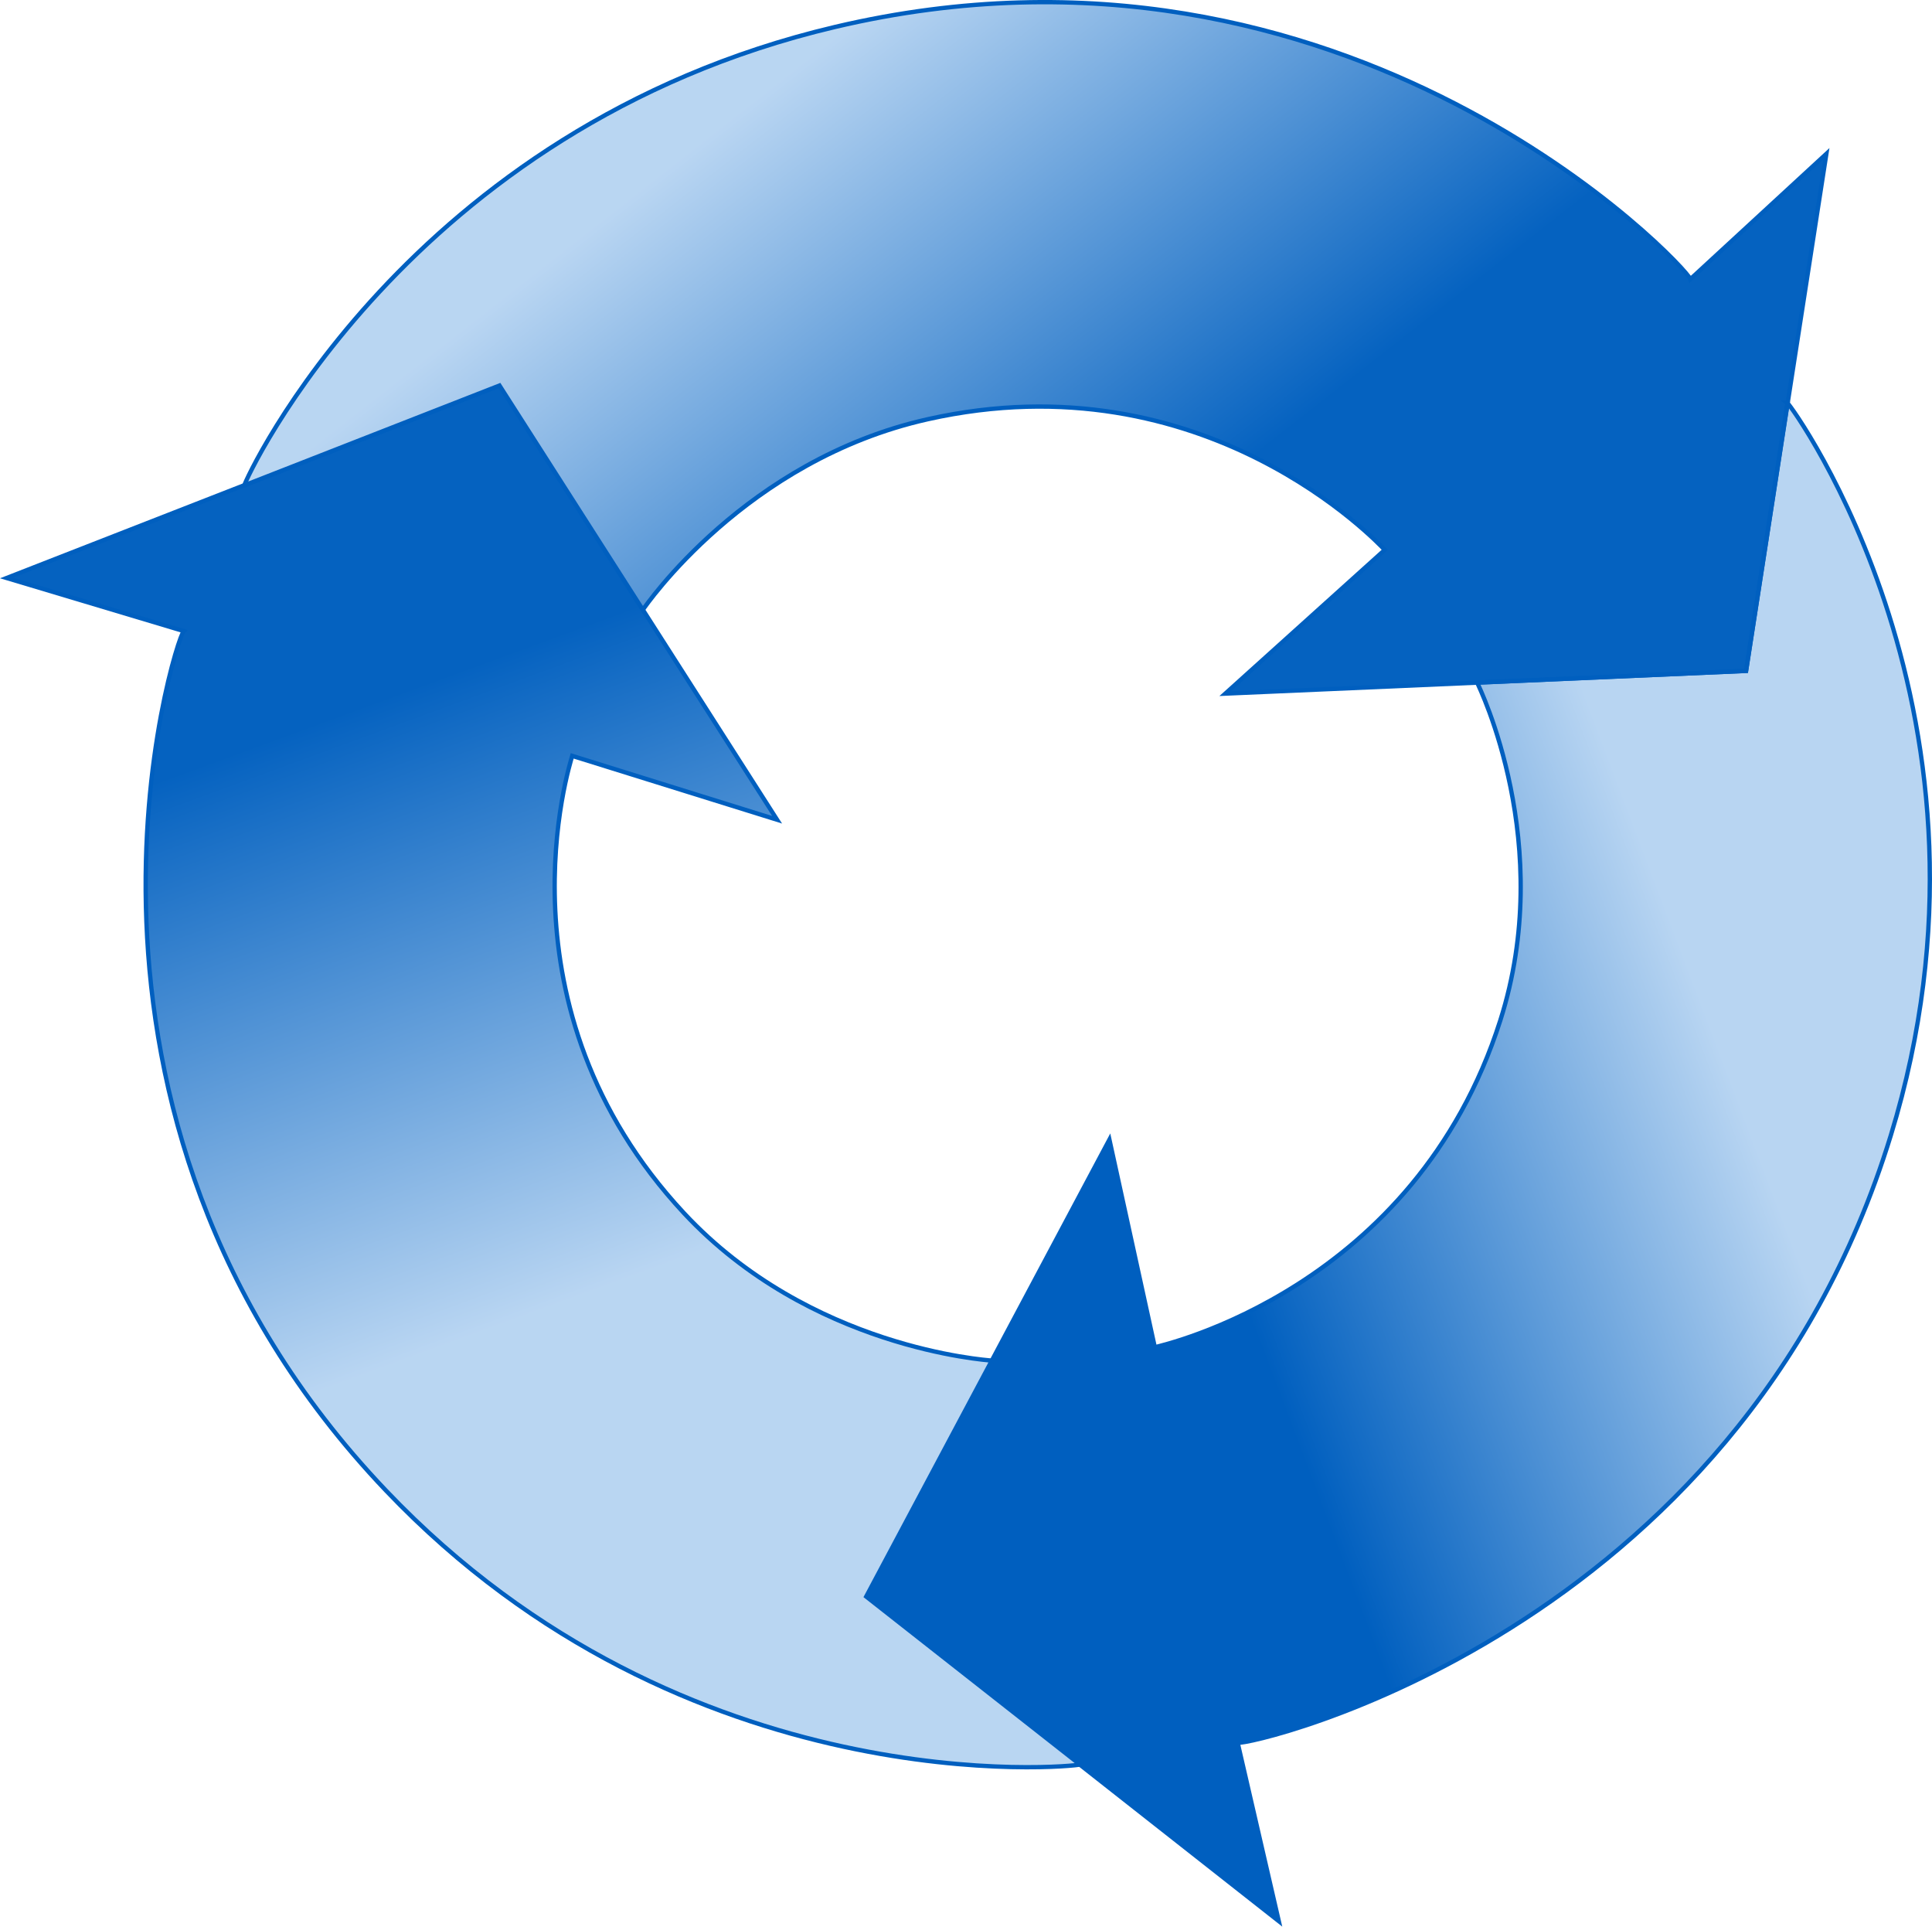
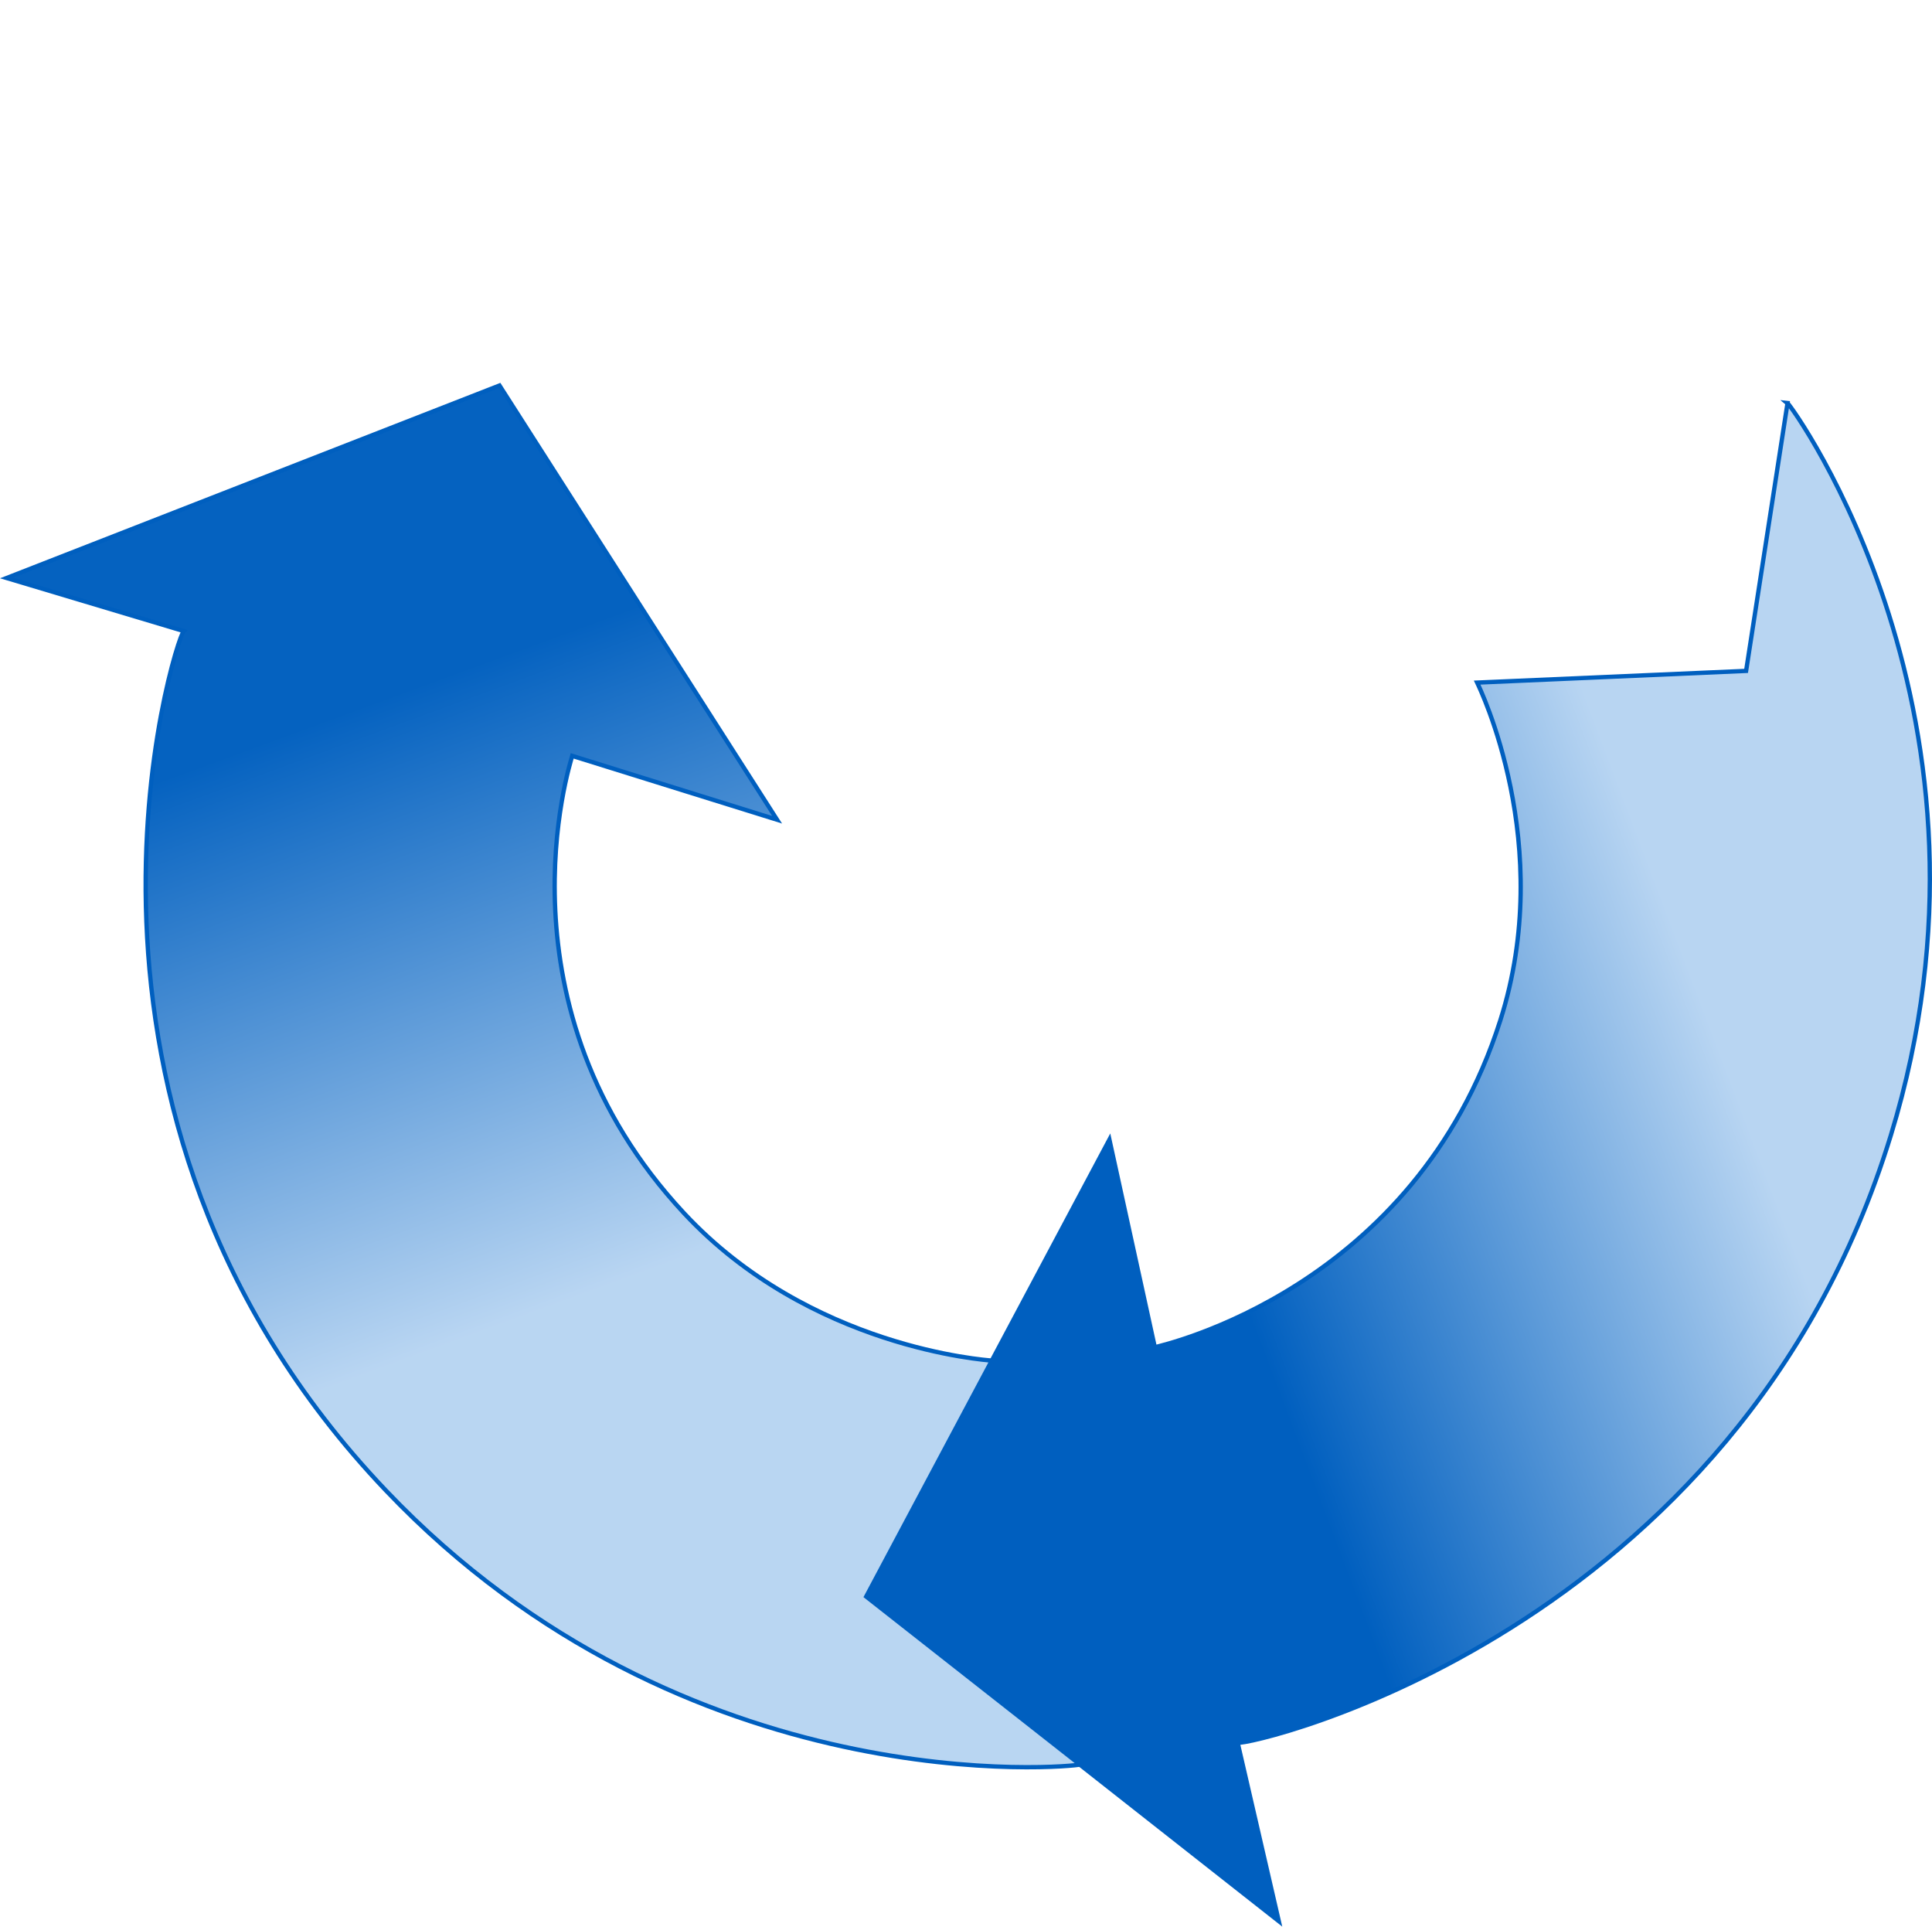
<svg xmlns="http://www.w3.org/2000/svg" xmlns:ns1="http://sodipodi.sourceforge.net/DTD/sodipodi-0.dtd" xmlns:ns2="http://www.inkscape.org/namespaces/inkscape" xmlns:xlink="http://www.w3.org/1999/xlink" viewBox="0 0 447.759 446.418" version="1.1" id="svg38" ns1:docname="refresh-logo.svg" width="447.759" height="446.418" ns2:export-filename="/home/simonek/Projects/DYNAM/DYNAM-IS-dynam2/DYNAMIS/DYNAMClientManagement/static/DYNAMClientManagement/refresh-logo.png" ns2:export-xdpi="21.504492" ns2:export-ydpi="21.504492" ns2:version="1.1.2 (1:1.1+202202050950+0a00cf5339)">
  <ns1:namedview id="namedview40" pagecolor="#ffffff" bordercolor="#666666" borderopacity="1.0" ns2:pageshadow="2" ns2:pageopacity="0.0" ns2:pagecheckerboard="0" showgrid="false" ns2:zoom="2.1125" ns2:cx="246.15385" ns2:cy="229.5858" ns2:window-width="3840" ns2:window-height="2051" ns2:window-x="1920" ns2:window-y="0" ns2:window-maximized="1" ns2:current-layer="svg38" fit-margin-top="0" fit-margin-left="0" fit-margin-right="0" fit-margin-bottom="0" />
  <defs id="defs22">
    <linearGradient id="e" x1="152.696" x2="256.285" y1="57.242" y2="173.516" gradientTransform="scale(1.389,0.72)" gradientUnits="userSpaceOnUse">
      <stop stop-color="#b8d5f2" offset="0" id="stop2" />
      <stop stop-color="#005fbf" offset="1" id="stop4" />
    </linearGradient>
    <linearGradient id="f" x1="291.035" x2="284.188" y1="228.151" y2="121.488" gradientTransform="scale(0.73,1.369)" gradientUnits="userSpaceOnUse">
      <stop stop-color="#b8d5f2" offset="0" id="stop7" />
      <stop stop-color="#005fbf" offset="1" id="stop9" />
    </linearGradient>
    <linearGradient id="g" x1="479.443" x2="350.33" y1="142.018" y2="160.799" gradientTransform="matrix(0.922,-0.217,0.242,1.027,-54.606,99.736)" gradientUnits="userSpaceOnUse" xlink:href="#e">
      <stop stop-color="#b8d5f2" offset="0" id="stop12" />
      <stop stop-color="#005fbf" offset="1" id="stop14" />
    </linearGradient>
    <linearGradient id="a" x1="0.79" x2="-0.432" y1="0.214" y2="0.214">
      <stop stop-color="#6f918a" offset="0" id="stop17" />
      <stop stop-color="#6f918a" stop-opacity="0" offset="1" id="stop19" />
    </linearGradient>
    <linearGradient ns2:collect="always" xlink:href="#a" id="linearGradient2498" x1="333.47" y1="130.068" x2="27.302" y2="130.068" gradientTransform="scale(0.73,1.369)" gradientUnits="userSpaceOnUse" />
    <linearGradient ns2:collect="always" xlink:href="#e" id="linearGradient2789" gradientUnits="userSpaceOnUse" gradientTransform="scale(1.389,0.72)" x1="152.696" y1="57.242" x2="256.285" y2="173.516" />
  </defs>
  <g id="g2787" transform="translate(-65.693,-10.604)">
    <path d="m 479.963,103.997 c 1.175,0.934 53.538,73.272 23.937,169.708 C 468.37,389.464 355.212,415.192 352.53,414.407 l 9.535,41.345 -95.617,-75.207 56.362,-105.879 10.521,48.105 c 1.925,-0.498 60.223,-13.514 80.06,-75.693 13.009,-40.777 -4.853,-77.225 -5.357,-78.309 l 62.334,-2.714 9.6,-62.058 z" fill="url(#g)" fill-rule="evenodd" stroke="#005fbf" id="path24" style="fill:url(#g);fill-opacity:1" />
    <g transform="rotate(-13.273,178.69,276.32)" fill="url(#a)" id="g30" style="fill:url(#linearGradient2498);fill-opacity:0.98">
      <path d="m 279.46,447.16 c -1.5,0.205 -91.029,-11.654 -141.98,-98.722 -61.158,-104.51 -2.309,-203.2 0.12,-204.58 l -37.138,-21.396 121.42,-17.187 39.514,112.7 -42.815,-25.305 c -0.957,1.72 -31.45,52.396 0.882,109.07 21.203,37.169 60.45,49.252 61.599,49.63 l -40.889,46.535 39.288,49.255 z" fill="url(#f)" fill-rule="evenodd" stroke="#005fbf" id="path28" style="fill:url(#f)" />
    </g>
    <g transform="rotate(-13.273,310.28,104.31)" fill="url(#linearGradient3737)" id="g34" style="fill-opacity:0.98">
-       <path d="m 123.03,79.416 c 0.57,-1.384 55.745,-71.952 157.64,-71.952 122.32,3.4e-5 179.51,99.625 179.51,102.39 l 37.35,-21.034 -45.623,112.34 -118.68,-22.586 43.62,-23.93 c -1.031,-1.677 -30.267,-53.07 -96.182,-53.783 -43.227,-0.468 -73.457,27.024 -74.363,27.817 L 185.9,70.474 123.021,79.415 Z" fill="url(#e)" fill-rule="evenodd" stroke="#005fbf" id="path32" style="fill:url(#linearGradient2789)" />
-     </g>
+       </g>
  </g>
</svg>